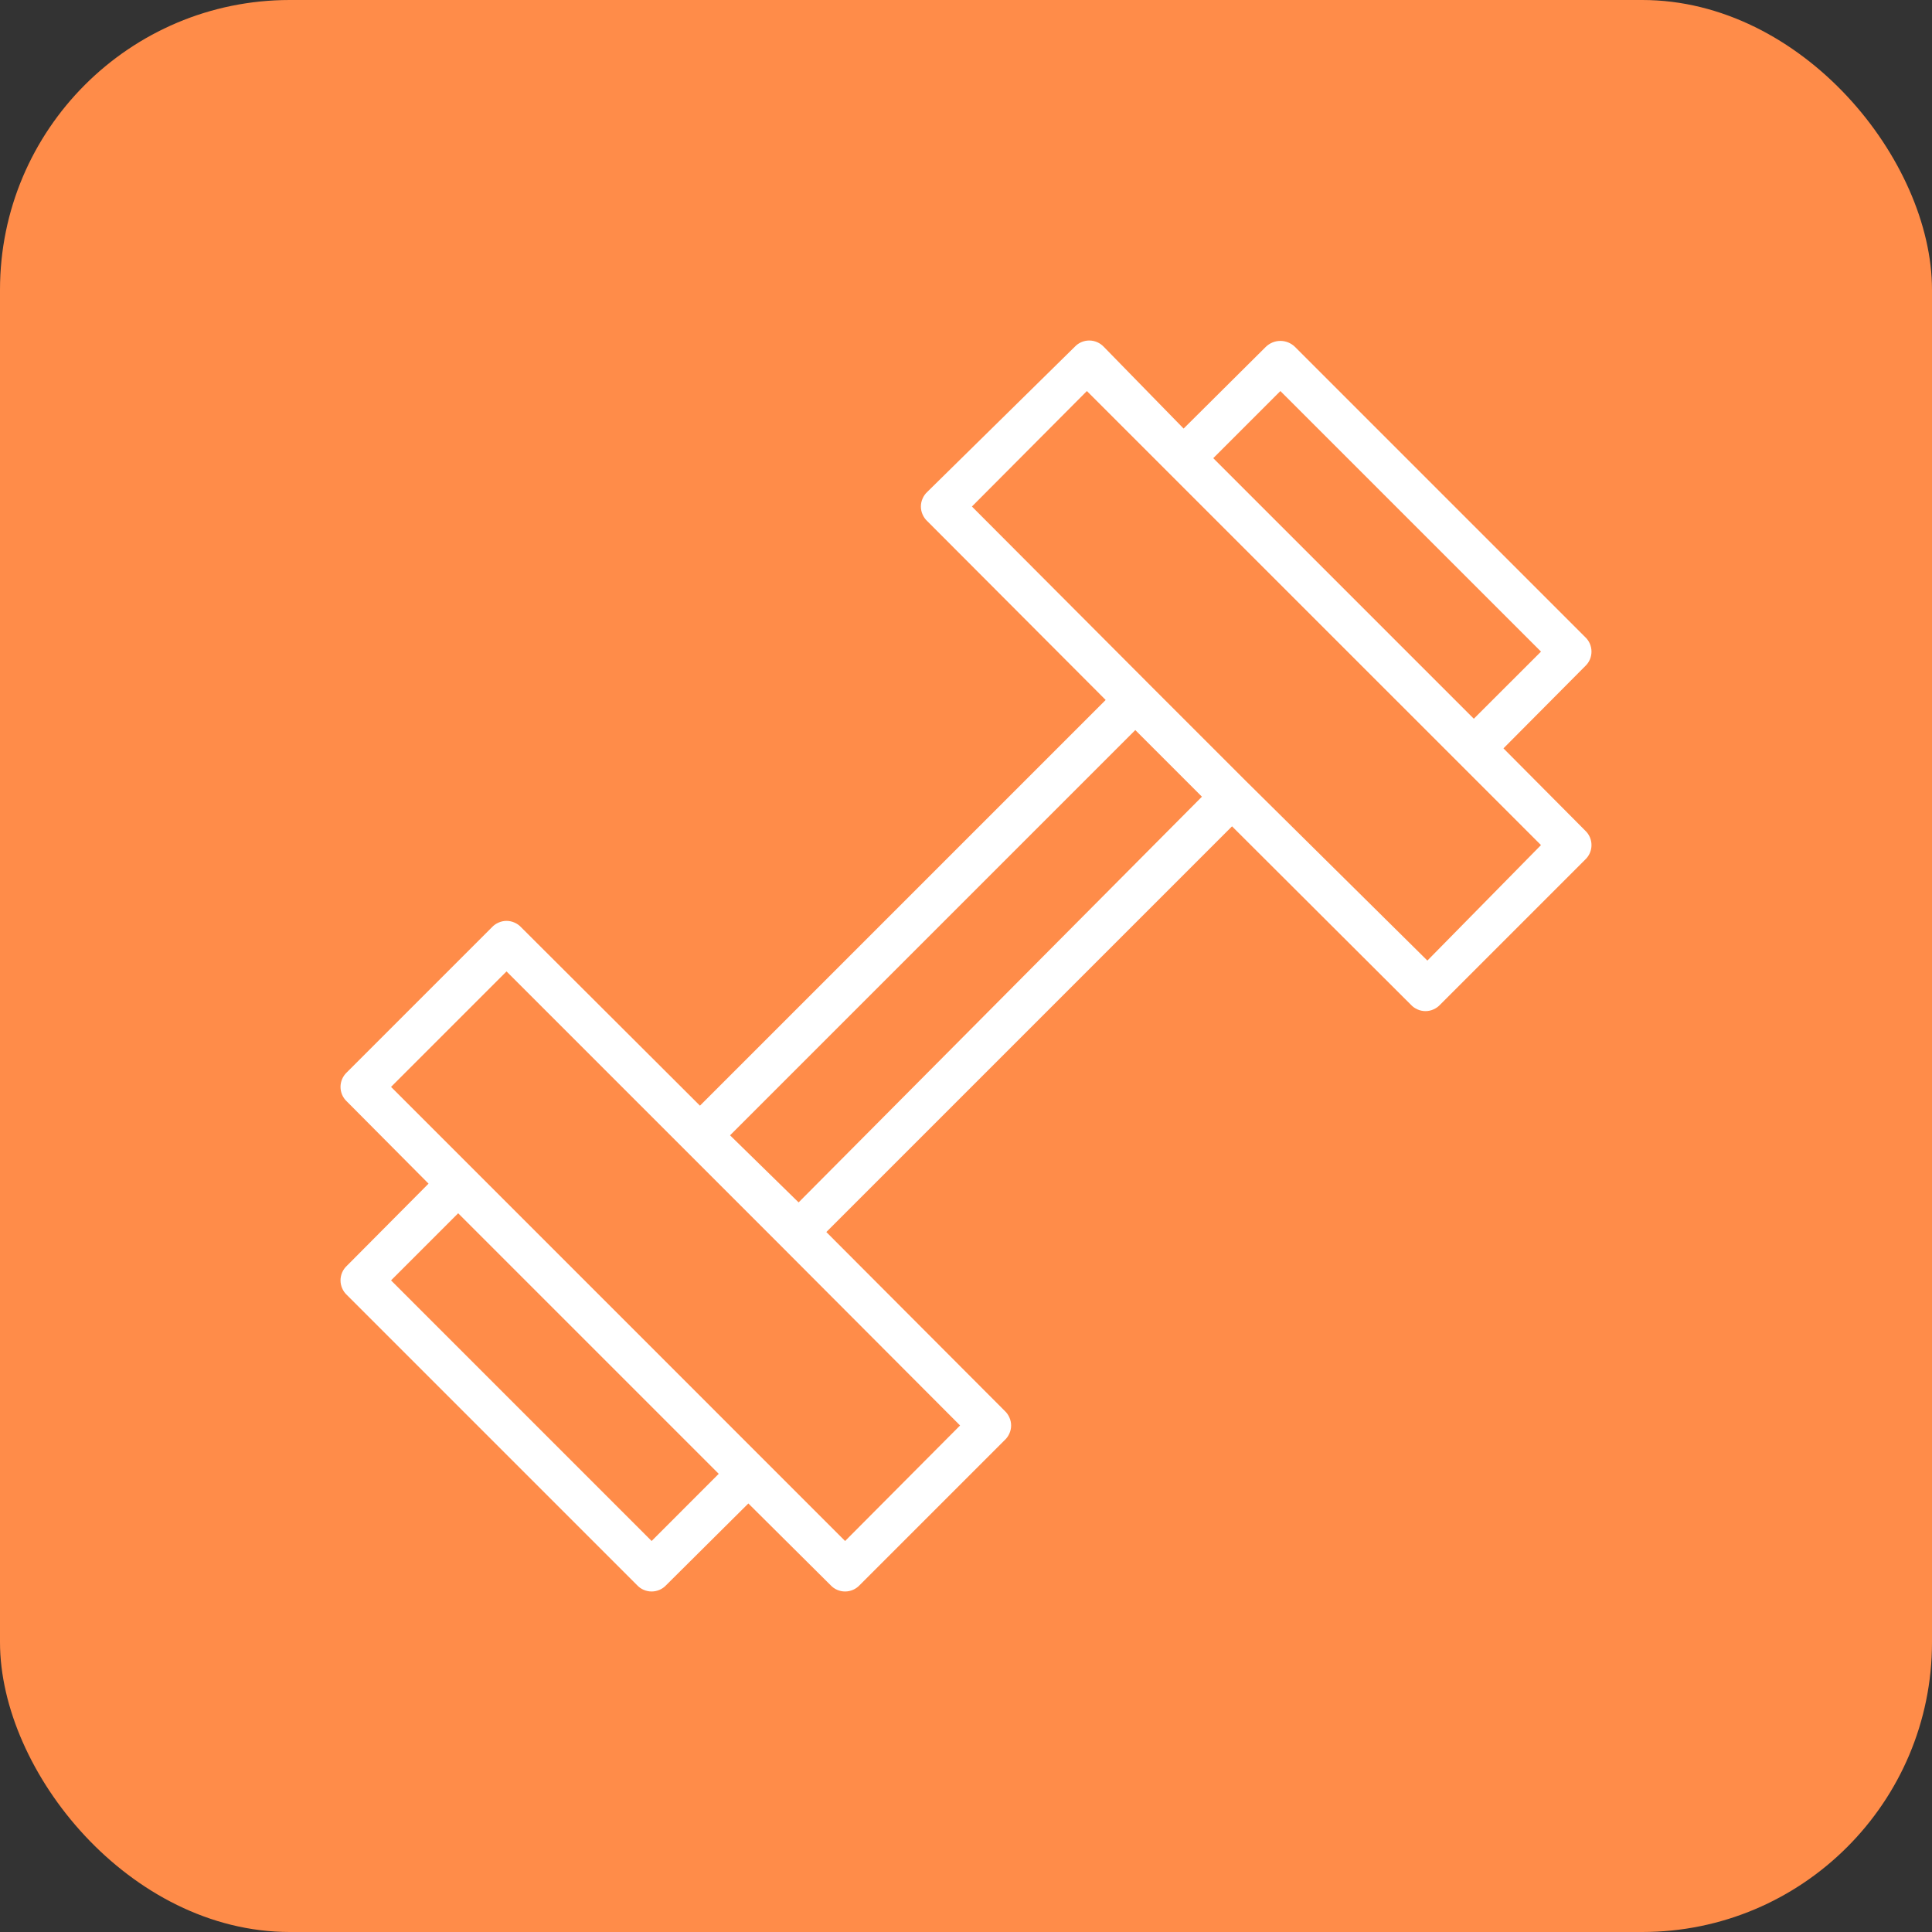
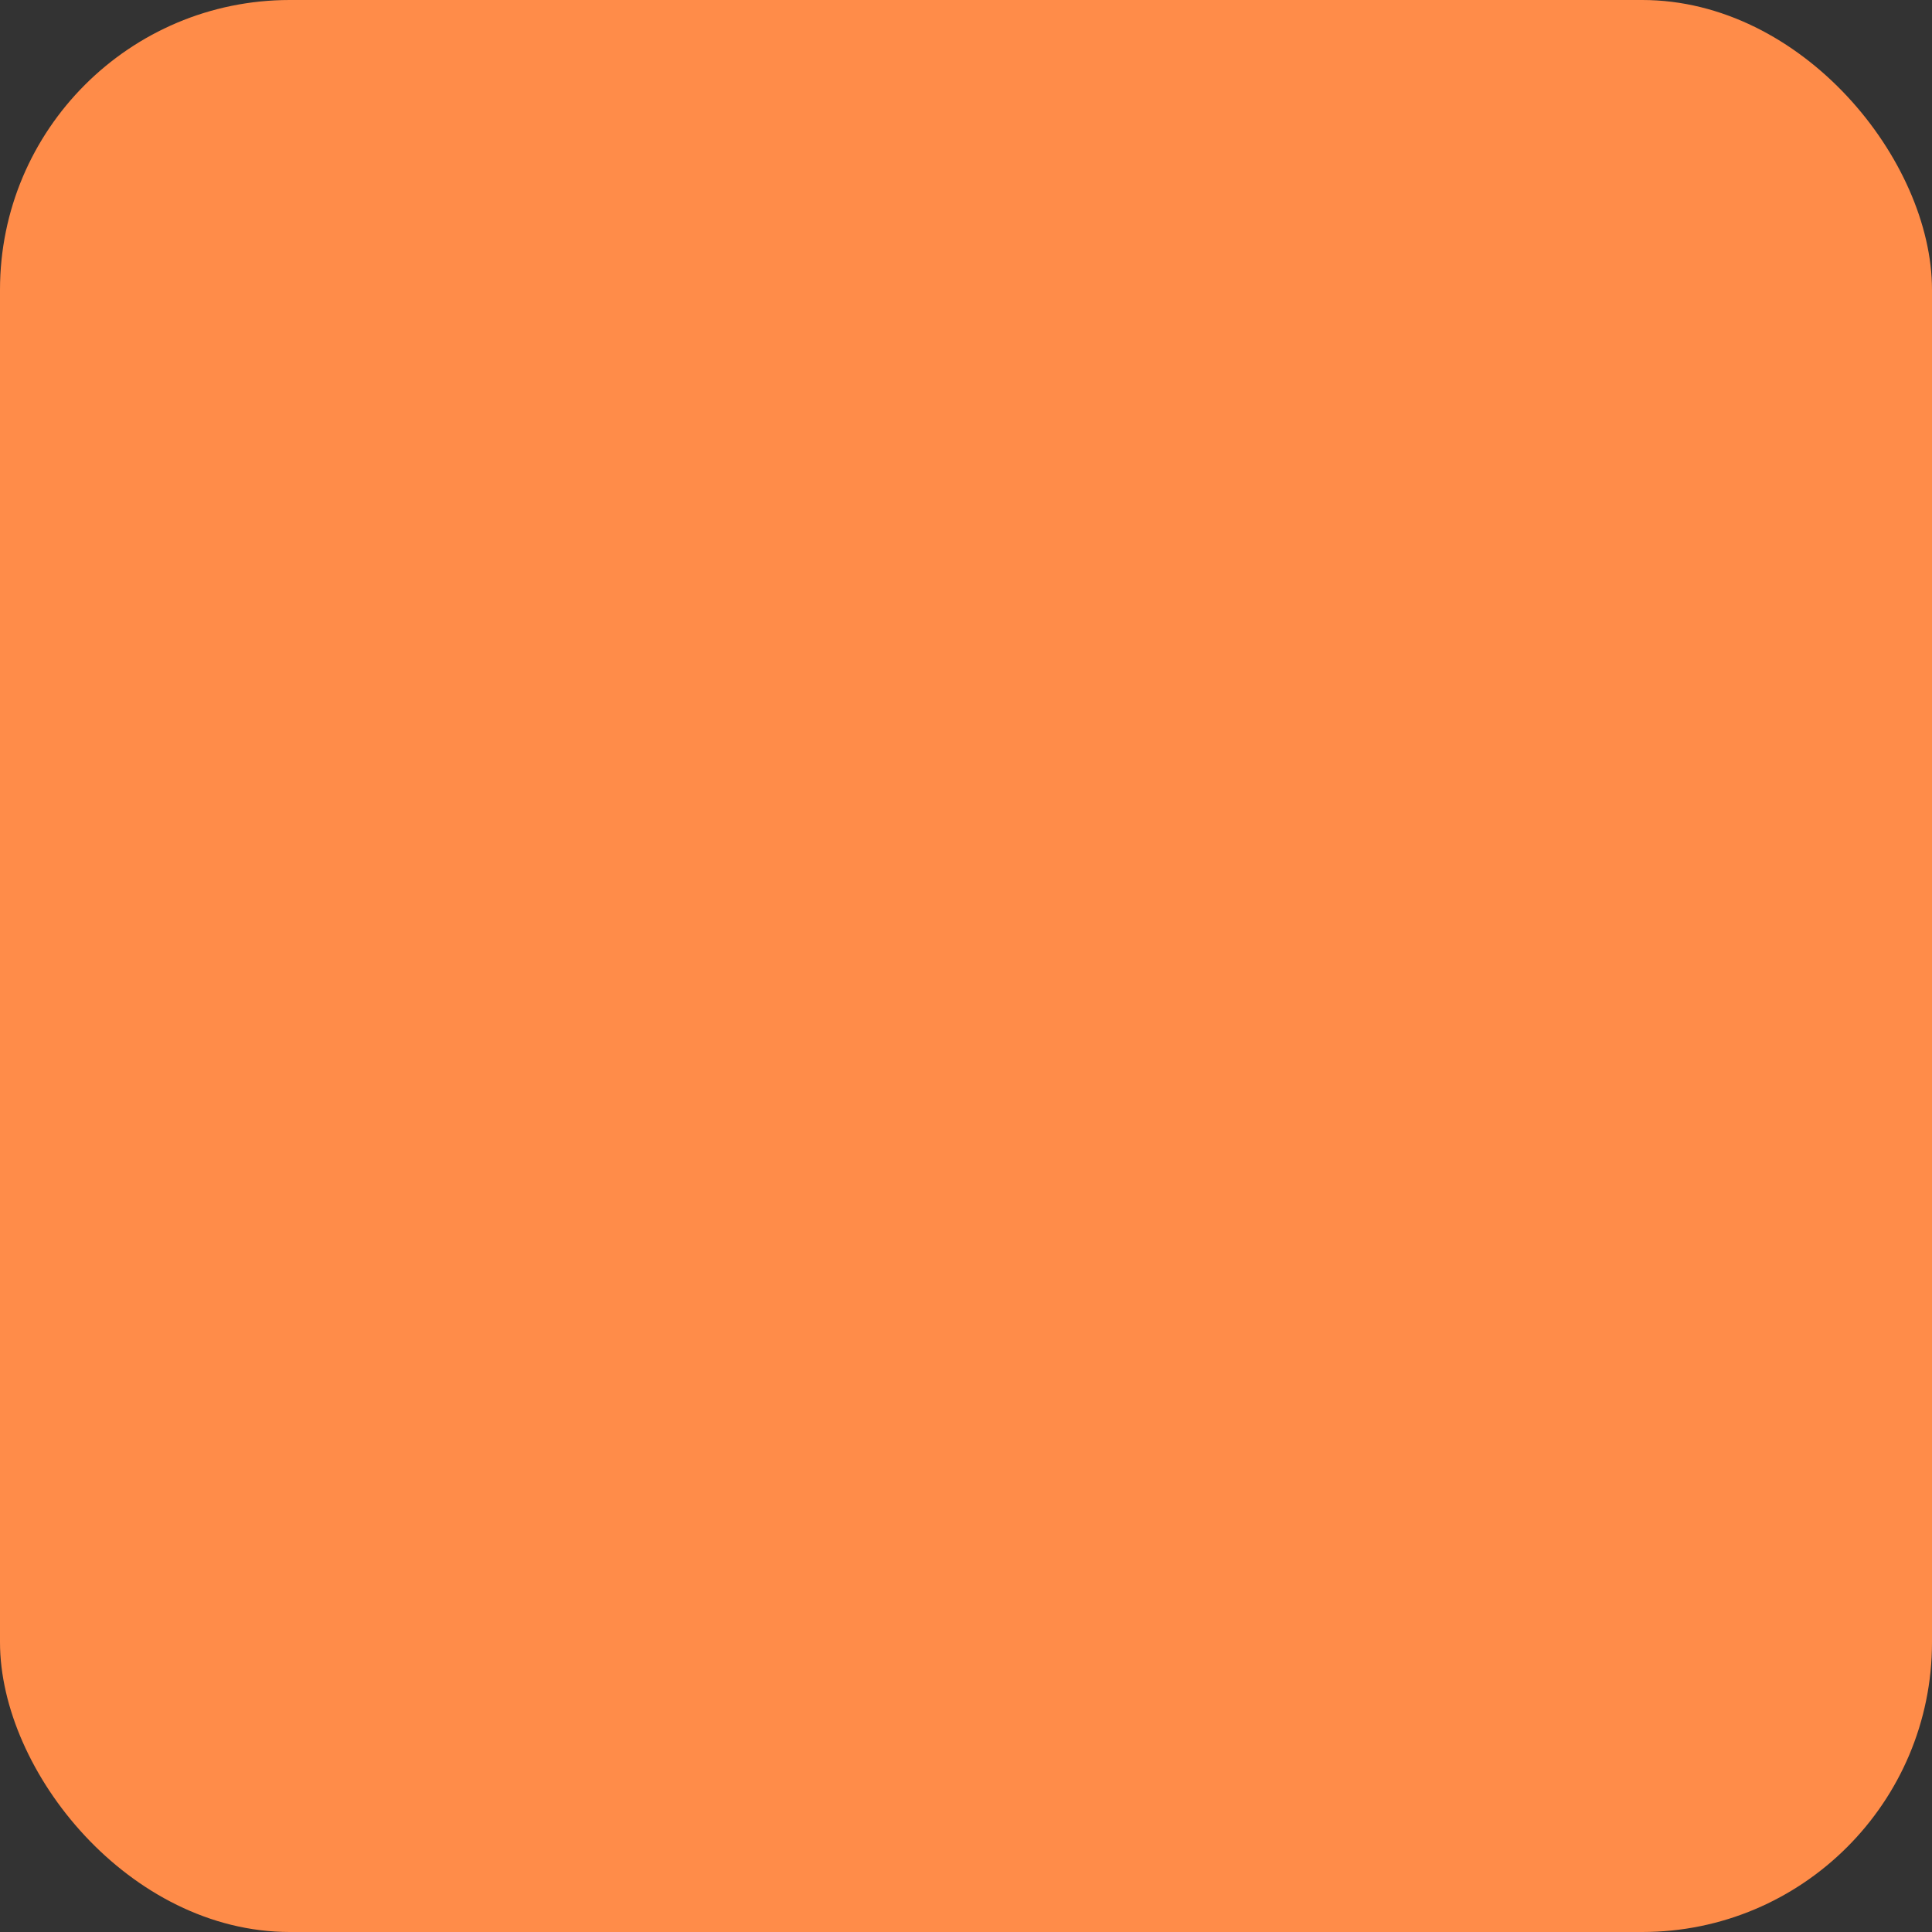
<svg xmlns="http://www.w3.org/2000/svg" width="40" height="40" viewBox="0 0 40 40" fill="none">
  <rect x="0" y="0" width="40" height="40" fill="#333333" stroke="none" />
  <rect width="40" height="40" rx="6" fill="#FF8C49" />
-   <path d="M31.198 15.494L32.854 13.828C32.9 13.785 32.937 13.733 32.962 13.675C32.987 13.617 33 13.554 33 13.491C33 13.428 32.987 13.366 32.962 13.307C32.937 13.249 32.9 13.197 32.854 13.154L26.846 7.146C26.756 7.058 26.635 7.008 26.509 7.008C26.383 7.008 26.262 7.058 26.172 7.146L24.506 8.802L22.889 7.146C22.845 7.1 22.793 7.063 22.735 7.038C22.677 7.013 22.615 7 22.552 7C22.488 7 22.426 7.013 22.368 7.038C22.31 7.063 22.258 7.1 22.215 7.146L19.162 10.15C19.116 10.193 19.08 10.245 19.055 10.303C19.029 10.361 19.016 10.424 19.016 10.487C19.016 10.55 19.029 10.613 19.055 10.671C19.08 10.729 19.116 10.781 19.162 10.824L22.821 14.492L14.492 22.821L10.824 19.162C10.781 19.116 10.729 19.08 10.671 19.055C10.613 19.029 10.55 19.016 10.487 19.016C10.424 19.016 10.361 19.029 10.303 19.055C10.245 19.08 10.193 19.116 10.15 19.162L7.146 22.166C7.1 22.21 7.063 22.262 7.038 22.32C7.013 22.378 7 22.44 7 22.503C7 22.567 7.013 22.629 7.038 22.687C7.063 22.745 7.1 22.797 7.146 22.84L8.802 24.506L7.146 26.172C7.1 26.215 7.063 26.267 7.038 26.325C7.013 26.383 7 26.446 7 26.509C7 26.572 7.013 26.634 7.038 26.692C7.063 26.75 7.1 26.803 7.146 26.846L13.154 32.854C13.197 32.9 13.249 32.937 13.307 32.962C13.366 32.987 13.428 33 13.491 33C13.554 33 13.617 32.987 13.675 32.962C13.733 32.937 13.785 32.9 13.828 32.854L15.494 31.198L17.16 32.854C17.203 32.9 17.255 32.937 17.313 32.962C17.371 32.987 17.433 33 17.497 33C17.56 33 17.622 32.987 17.68 32.962C17.738 32.937 17.79 32.9 17.834 32.854L20.838 29.85C20.884 29.807 20.92 29.755 20.945 29.697C20.971 29.639 20.984 29.576 20.984 29.513C20.984 29.45 20.971 29.387 20.945 29.329C20.92 29.271 20.884 29.219 20.838 29.176L17.179 25.508L25.508 17.179L29.176 20.838C29.219 20.884 29.271 20.92 29.329 20.945C29.387 20.971 29.45 20.984 29.513 20.984C29.576 20.984 29.639 20.971 29.697 20.945C29.755 20.92 29.807 20.884 29.85 20.838L32.854 17.834C32.9 17.79 32.937 17.738 32.962 17.68C32.987 17.622 33 17.56 33 17.497C33 17.433 32.987 17.371 32.962 17.313C32.937 17.255 32.9 17.203 32.854 17.16L31.198 15.494ZM26.509 8.167L31.834 13.491L30.514 14.81L25.19 9.486L26.509 8.167ZM13.491 31.834L8.167 26.509L9.486 25.19L14.81 30.514L13.491 31.834ZM17.497 31.834L8.167 22.503L10.487 20.183L14.155 23.851L16.149 25.845L19.807 29.513L17.497 31.834ZM16.534 24.824L15.186 23.505L23.505 15.186L24.814 16.495L16.534 24.824ZM29.552 19.817L25.845 16.149L23.851 14.155L20.193 10.487L22.503 8.167L31.834 17.497L29.552 19.817Z" fill="white" stroke="#FF8C49" stroke-width="0.1" />
</svg>